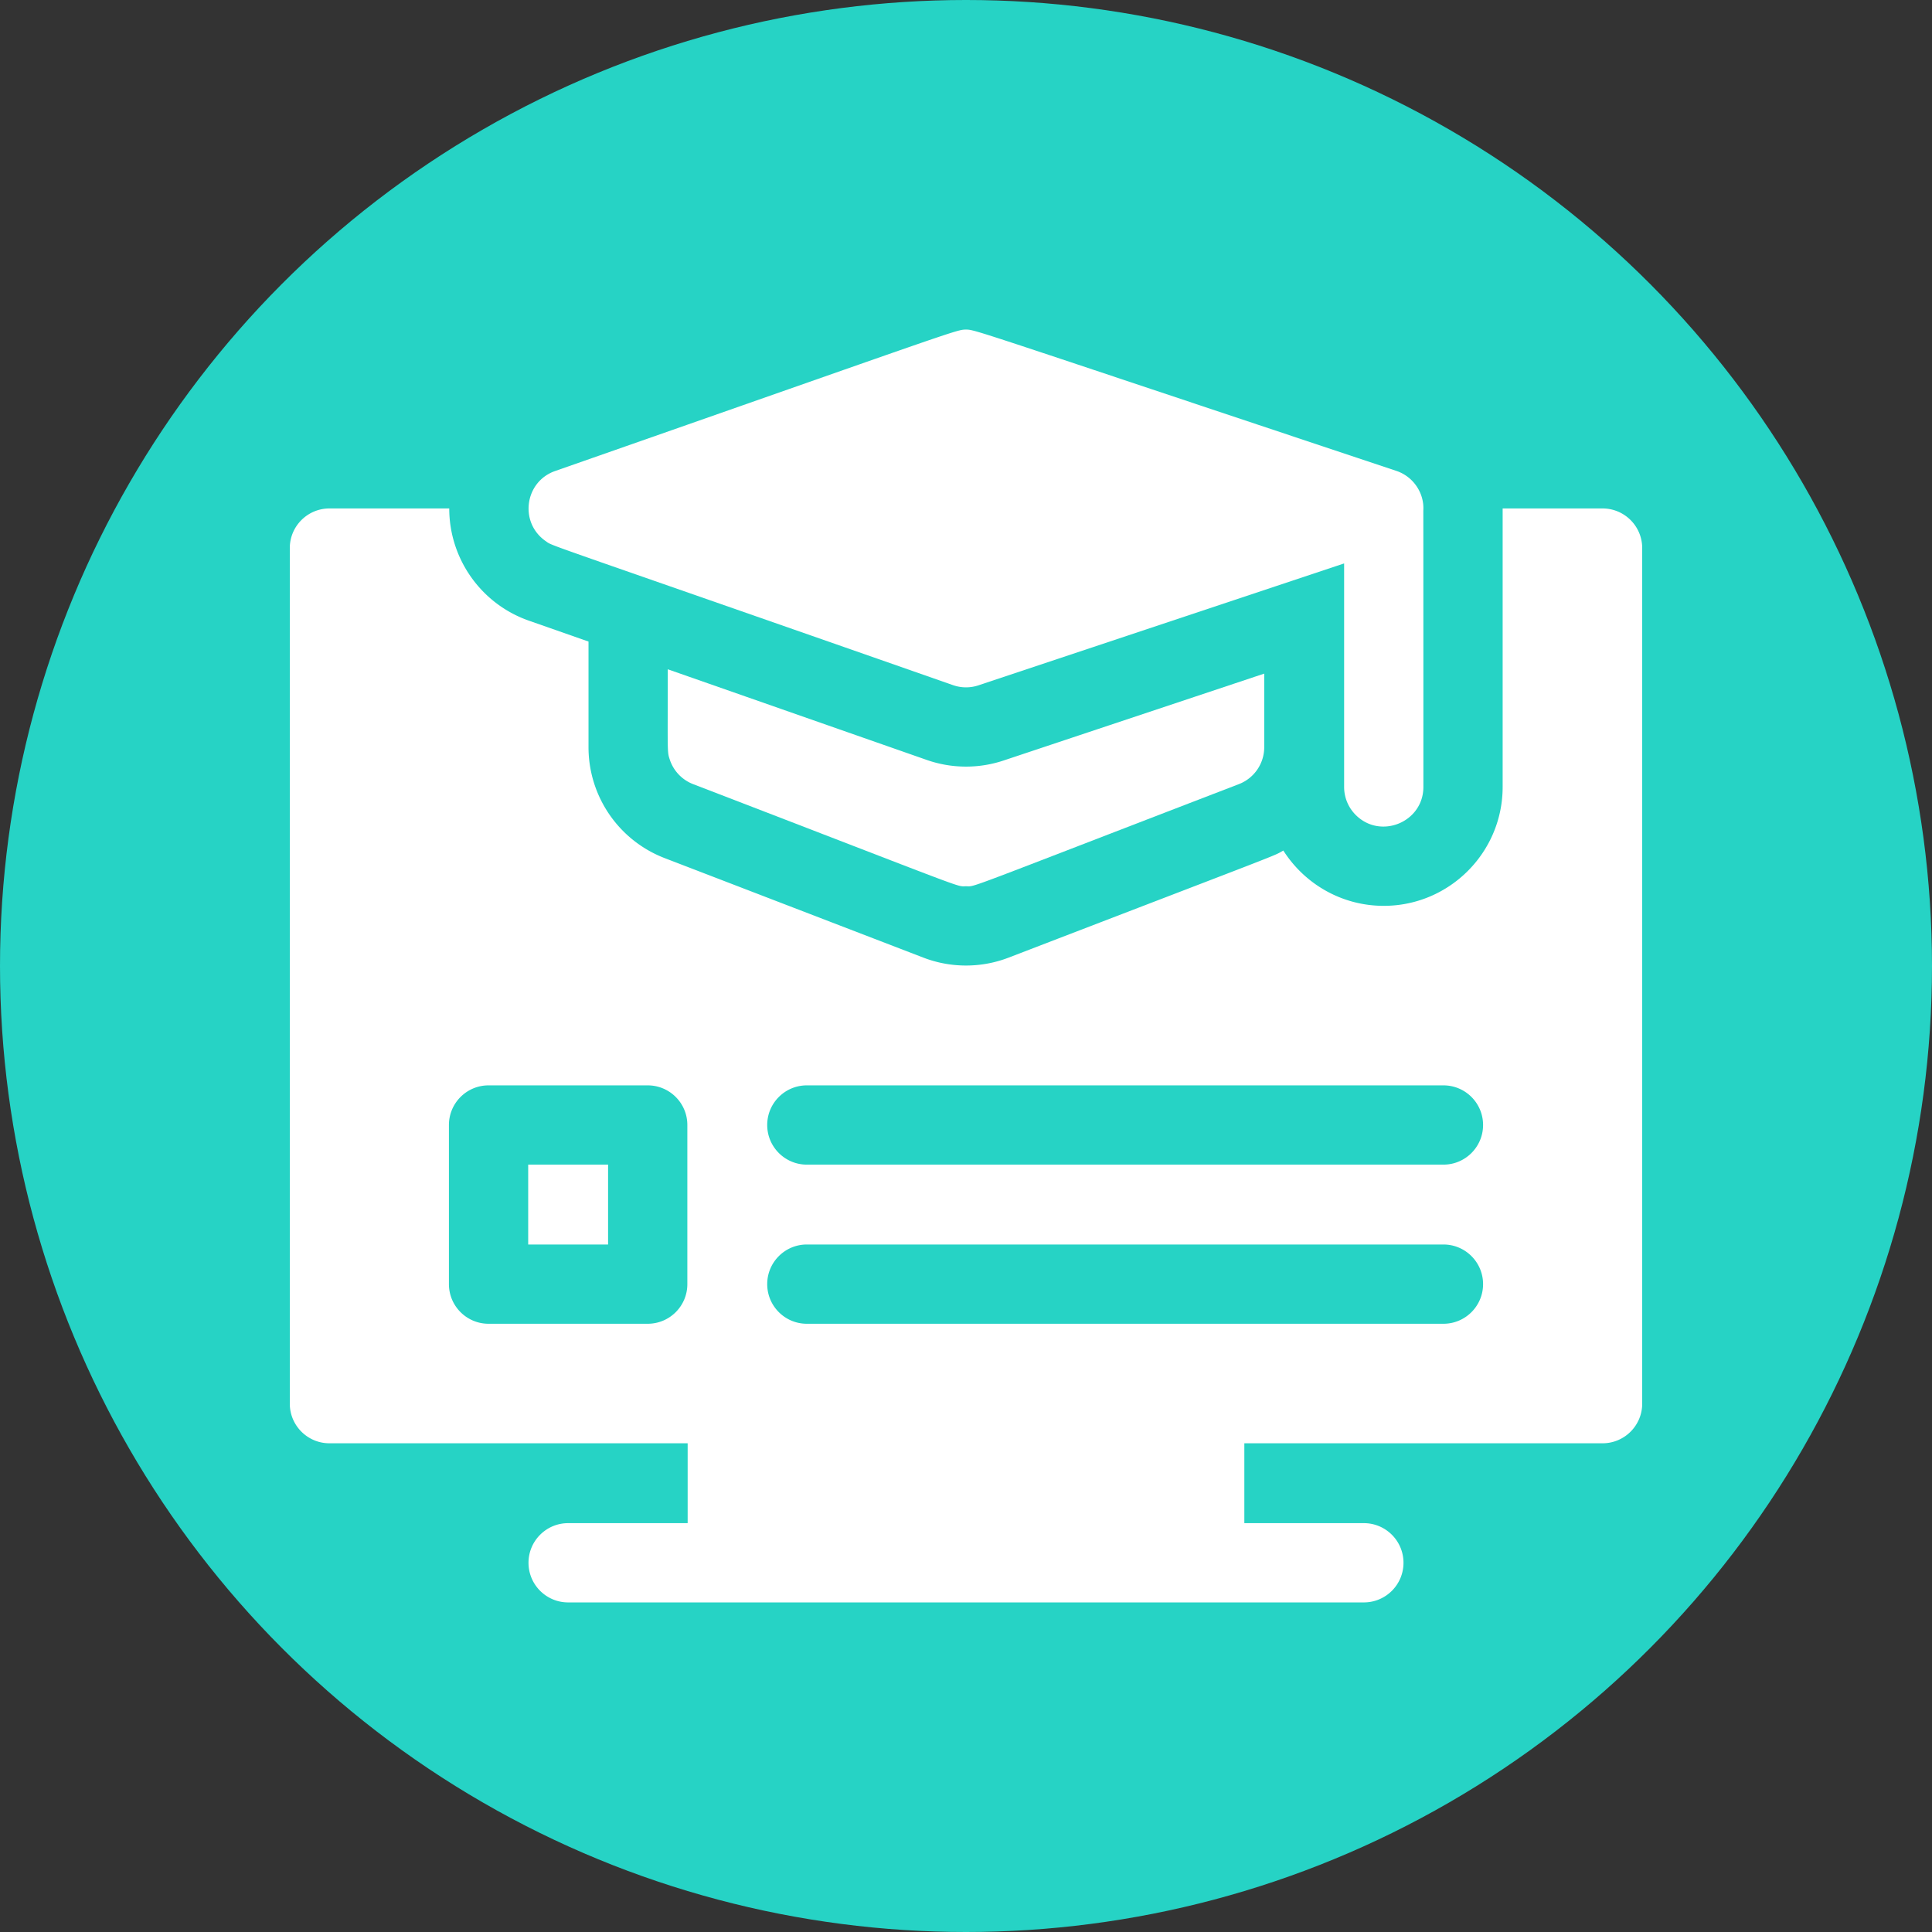
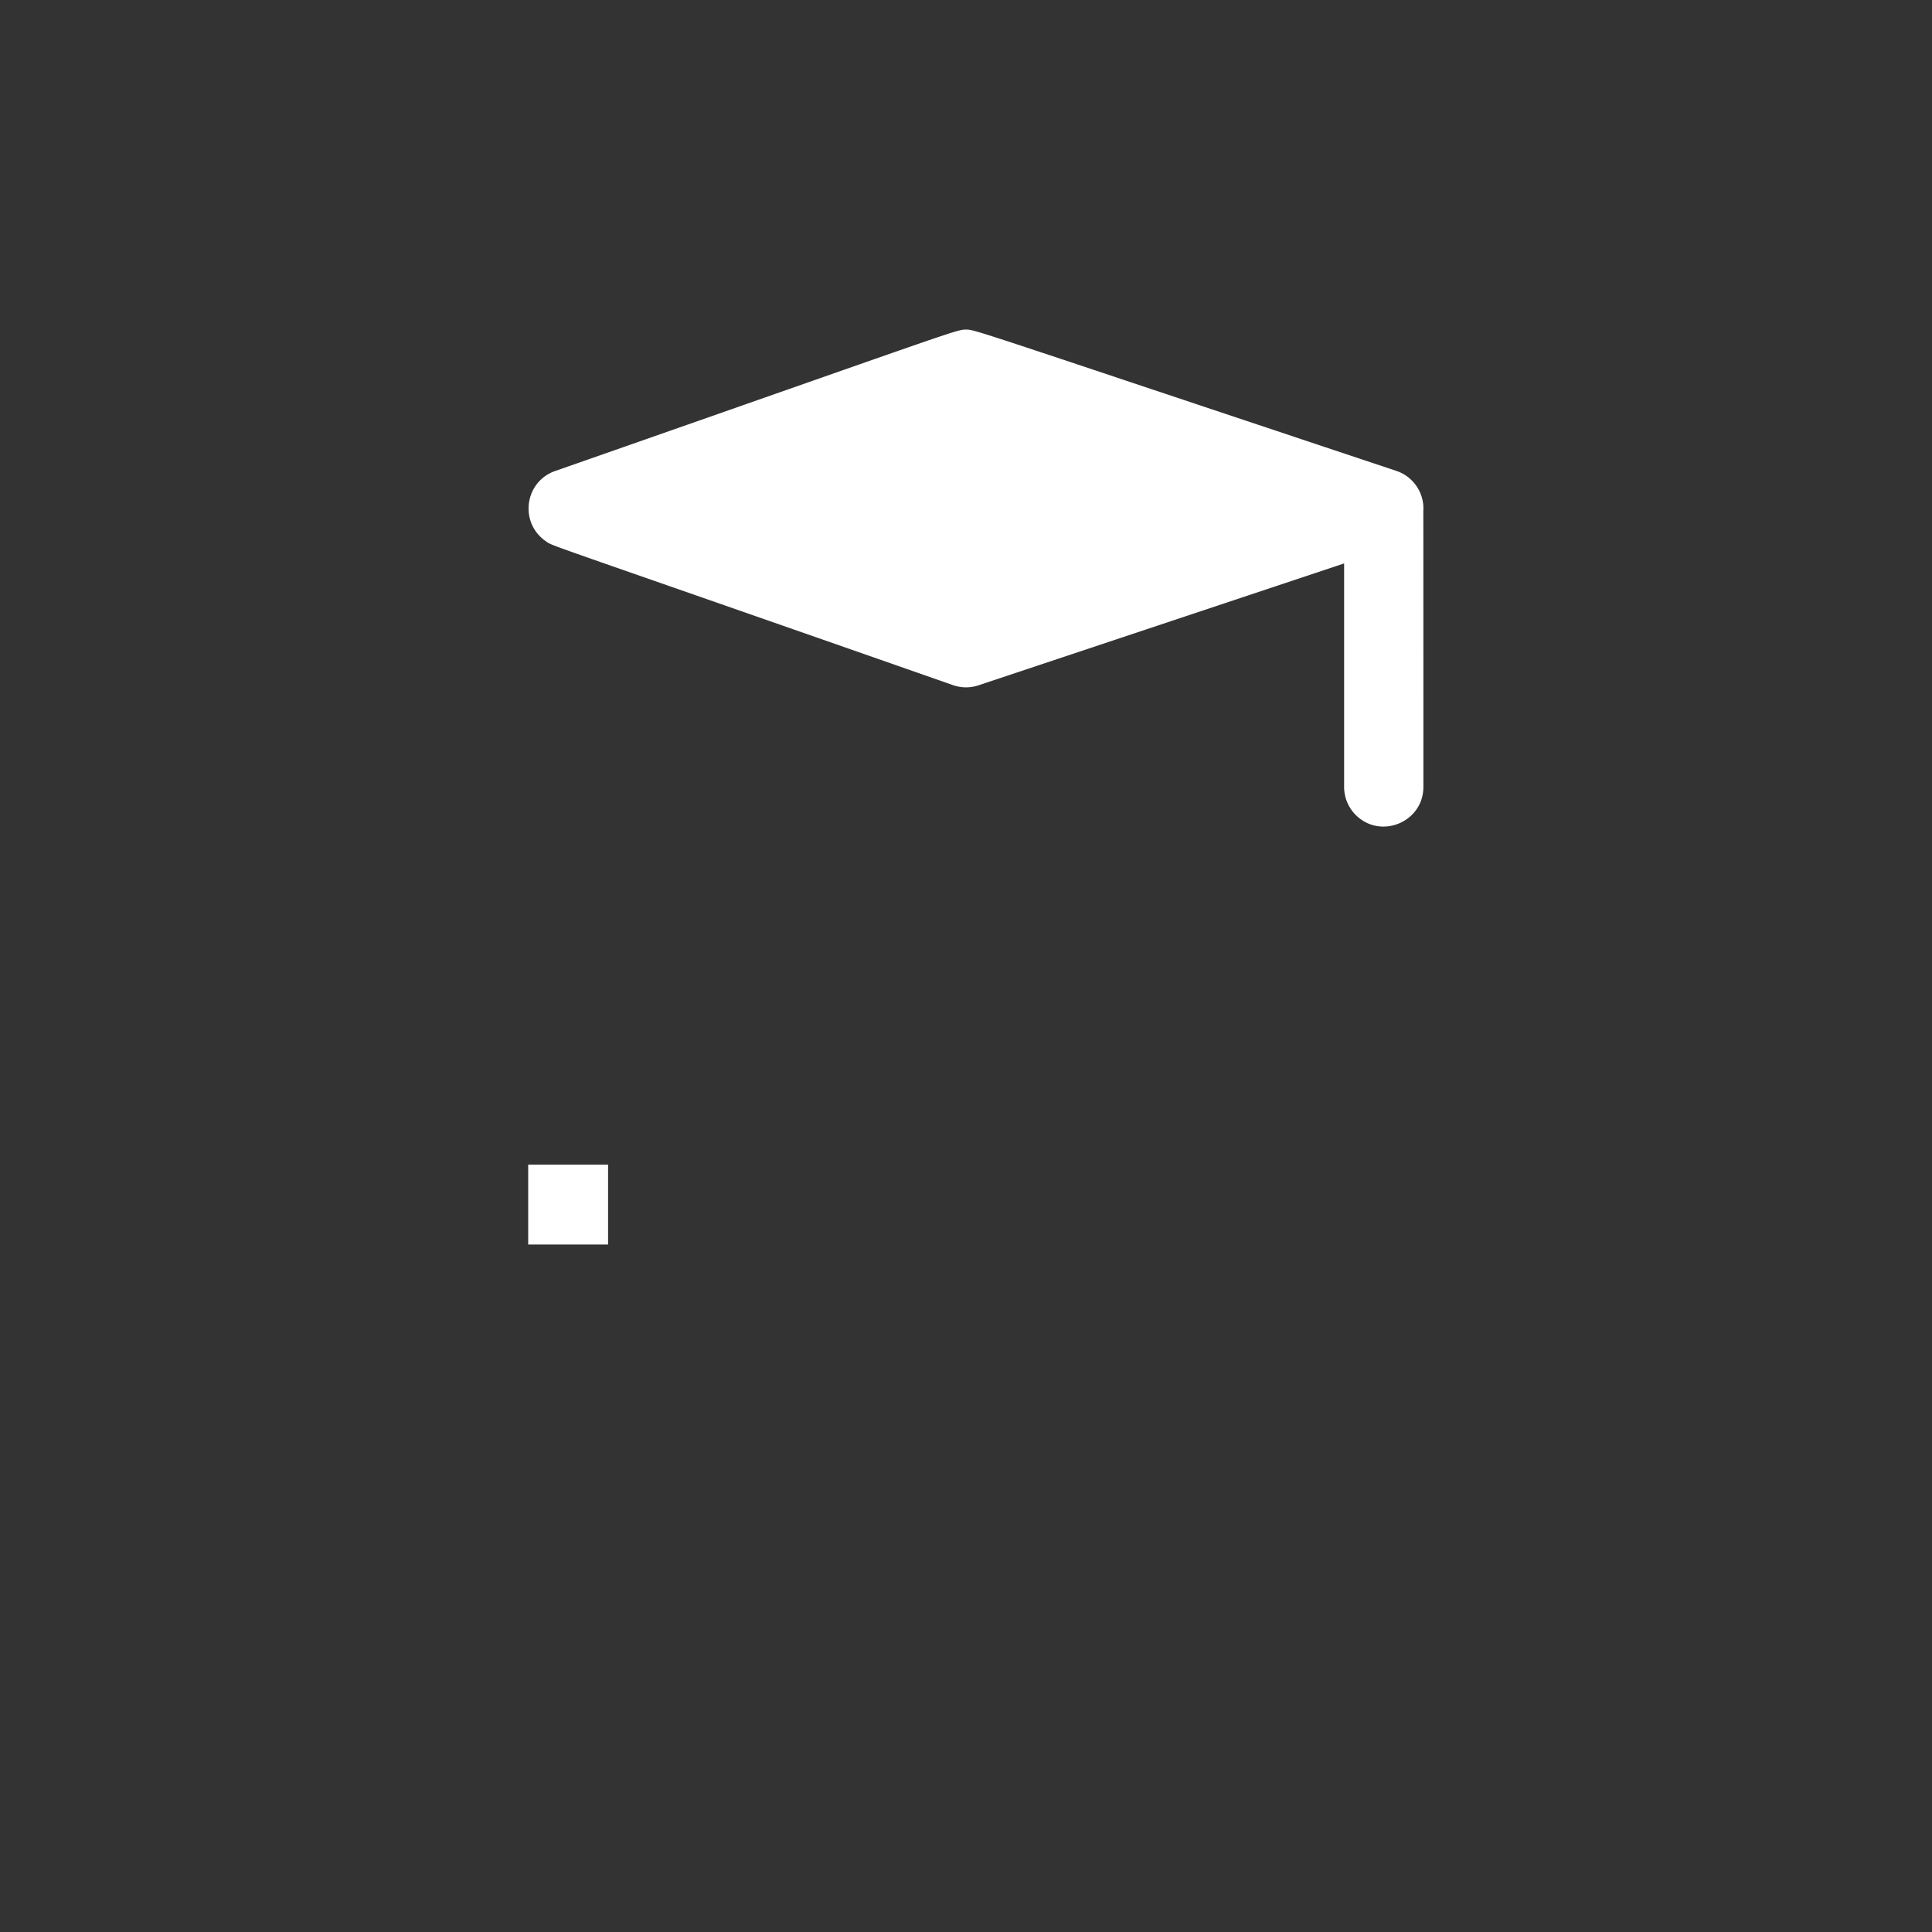
<svg xmlns="http://www.w3.org/2000/svg" version="1.1" width="512" height="512" x="0" y="0" viewBox="0 0 511.88 511.88" style="enable-background:new 0 0 512 512" xml:space="preserve" class="">
  <rect x="0" y="0" width="511.88" height="511.88" fill="#333333" stroke="none" />
-   <circle r="255.94" cx="255.94" cy="255.94" fill="#26d3c5" shape="circle" />
  <g transform="matrix(0.7,0,0,0.7,76.782,76.782)">
-     <path d="m241.07 177.94-98.01-34.31c0 31.326-.265 31.104.72 34.06a14.974 14.974 0 0 0 8.89 9.42c106.791 41.078 99.283 38.65 103.27 38.65 3.953 0-3.648 2.473 103.26-38.65a14.977 14.977 0 0 0 9.62-14v-27.84l-98.65 32.89a44.966 44.966 0 0 1-29.1-.22z" fill="#ffffff" opacity="1" data-original="#000000" />
    <path d="M96.68 95c3.61 2.392-8.465-2.345 154.3 54.62a14.937 14.937 0 0 0 9.7.08l138.38-46.13v84.6c0 4.14 1.68 7.9 4.4 10.61 9.399 9.4 25.6 2.708 25.6-10.61 0-102.277-.027-104.59-.03-104.577.451-6.397-3.58-12.846-10.23-15.063-160.137-53.375-159.305-53.47-162.86-53.47-3.689 0-2.617.031-155.54 53.54-11.408 3.992-13.672 19.283-3.72 26.4zM90.23 331.12h30.24v30.23H90.23z" fill="#ffffff" opacity="1" data-original="#000000" />
-     <path d="M496.88 82.76h-37.82v105.41c0 24.82-20.19 45-45 45-15.97 0-30.02-8.36-38.01-20.93-4.132 2.343 2.731-.515-103.95 40.52a44.995 44.995 0 0 1-32.32 0l-97.88-37.65a44.982 44.982 0 0 1-28.84-42v-39.97l-22.57-7.91c-18.03-6.3-30.14-23.37-30.14-42.47H15c-8.28 0-15 6.72-15 15v323.83c0 8.28 6.72 15 15 15h135.587v30.23H105.35c-8.28 0-15 6.72-15 15 0 8.29 6.72 15 15 15h301.18c8.28 0 15-6.71 15-15 0-8.28-6.72-15-15-15h-45.238v-30.23H496.88c8.28 0 15-6.72 15-15V97.76c0-8.28-6.72-15-15-15zM150.47 376.35c0 8.29-6.72 15-15 15H75.23c-8.28 0-15-6.71-15-15v-60.23c0-8.29 6.72-15 15-15h60.24c8.28 0 15 6.71 15 15zm286.18 15H195.7c-8.28 0-15-6.71-15-15 0-8.28 6.72-15 15-15h240.95c8.28 0 15 6.72 15 15 0 8.29-6.72 15-15 15zm0-60.23H195.7c-8.28 0-15-6.72-15-15 0-8.29 6.72-15 15-15h240.95c8.28 0 15 6.71 15 15 0 8.28-6.72 15-15 15z" fill="#ffffff" opacity="1" data-original="#000000" />
  </g>
</svg>